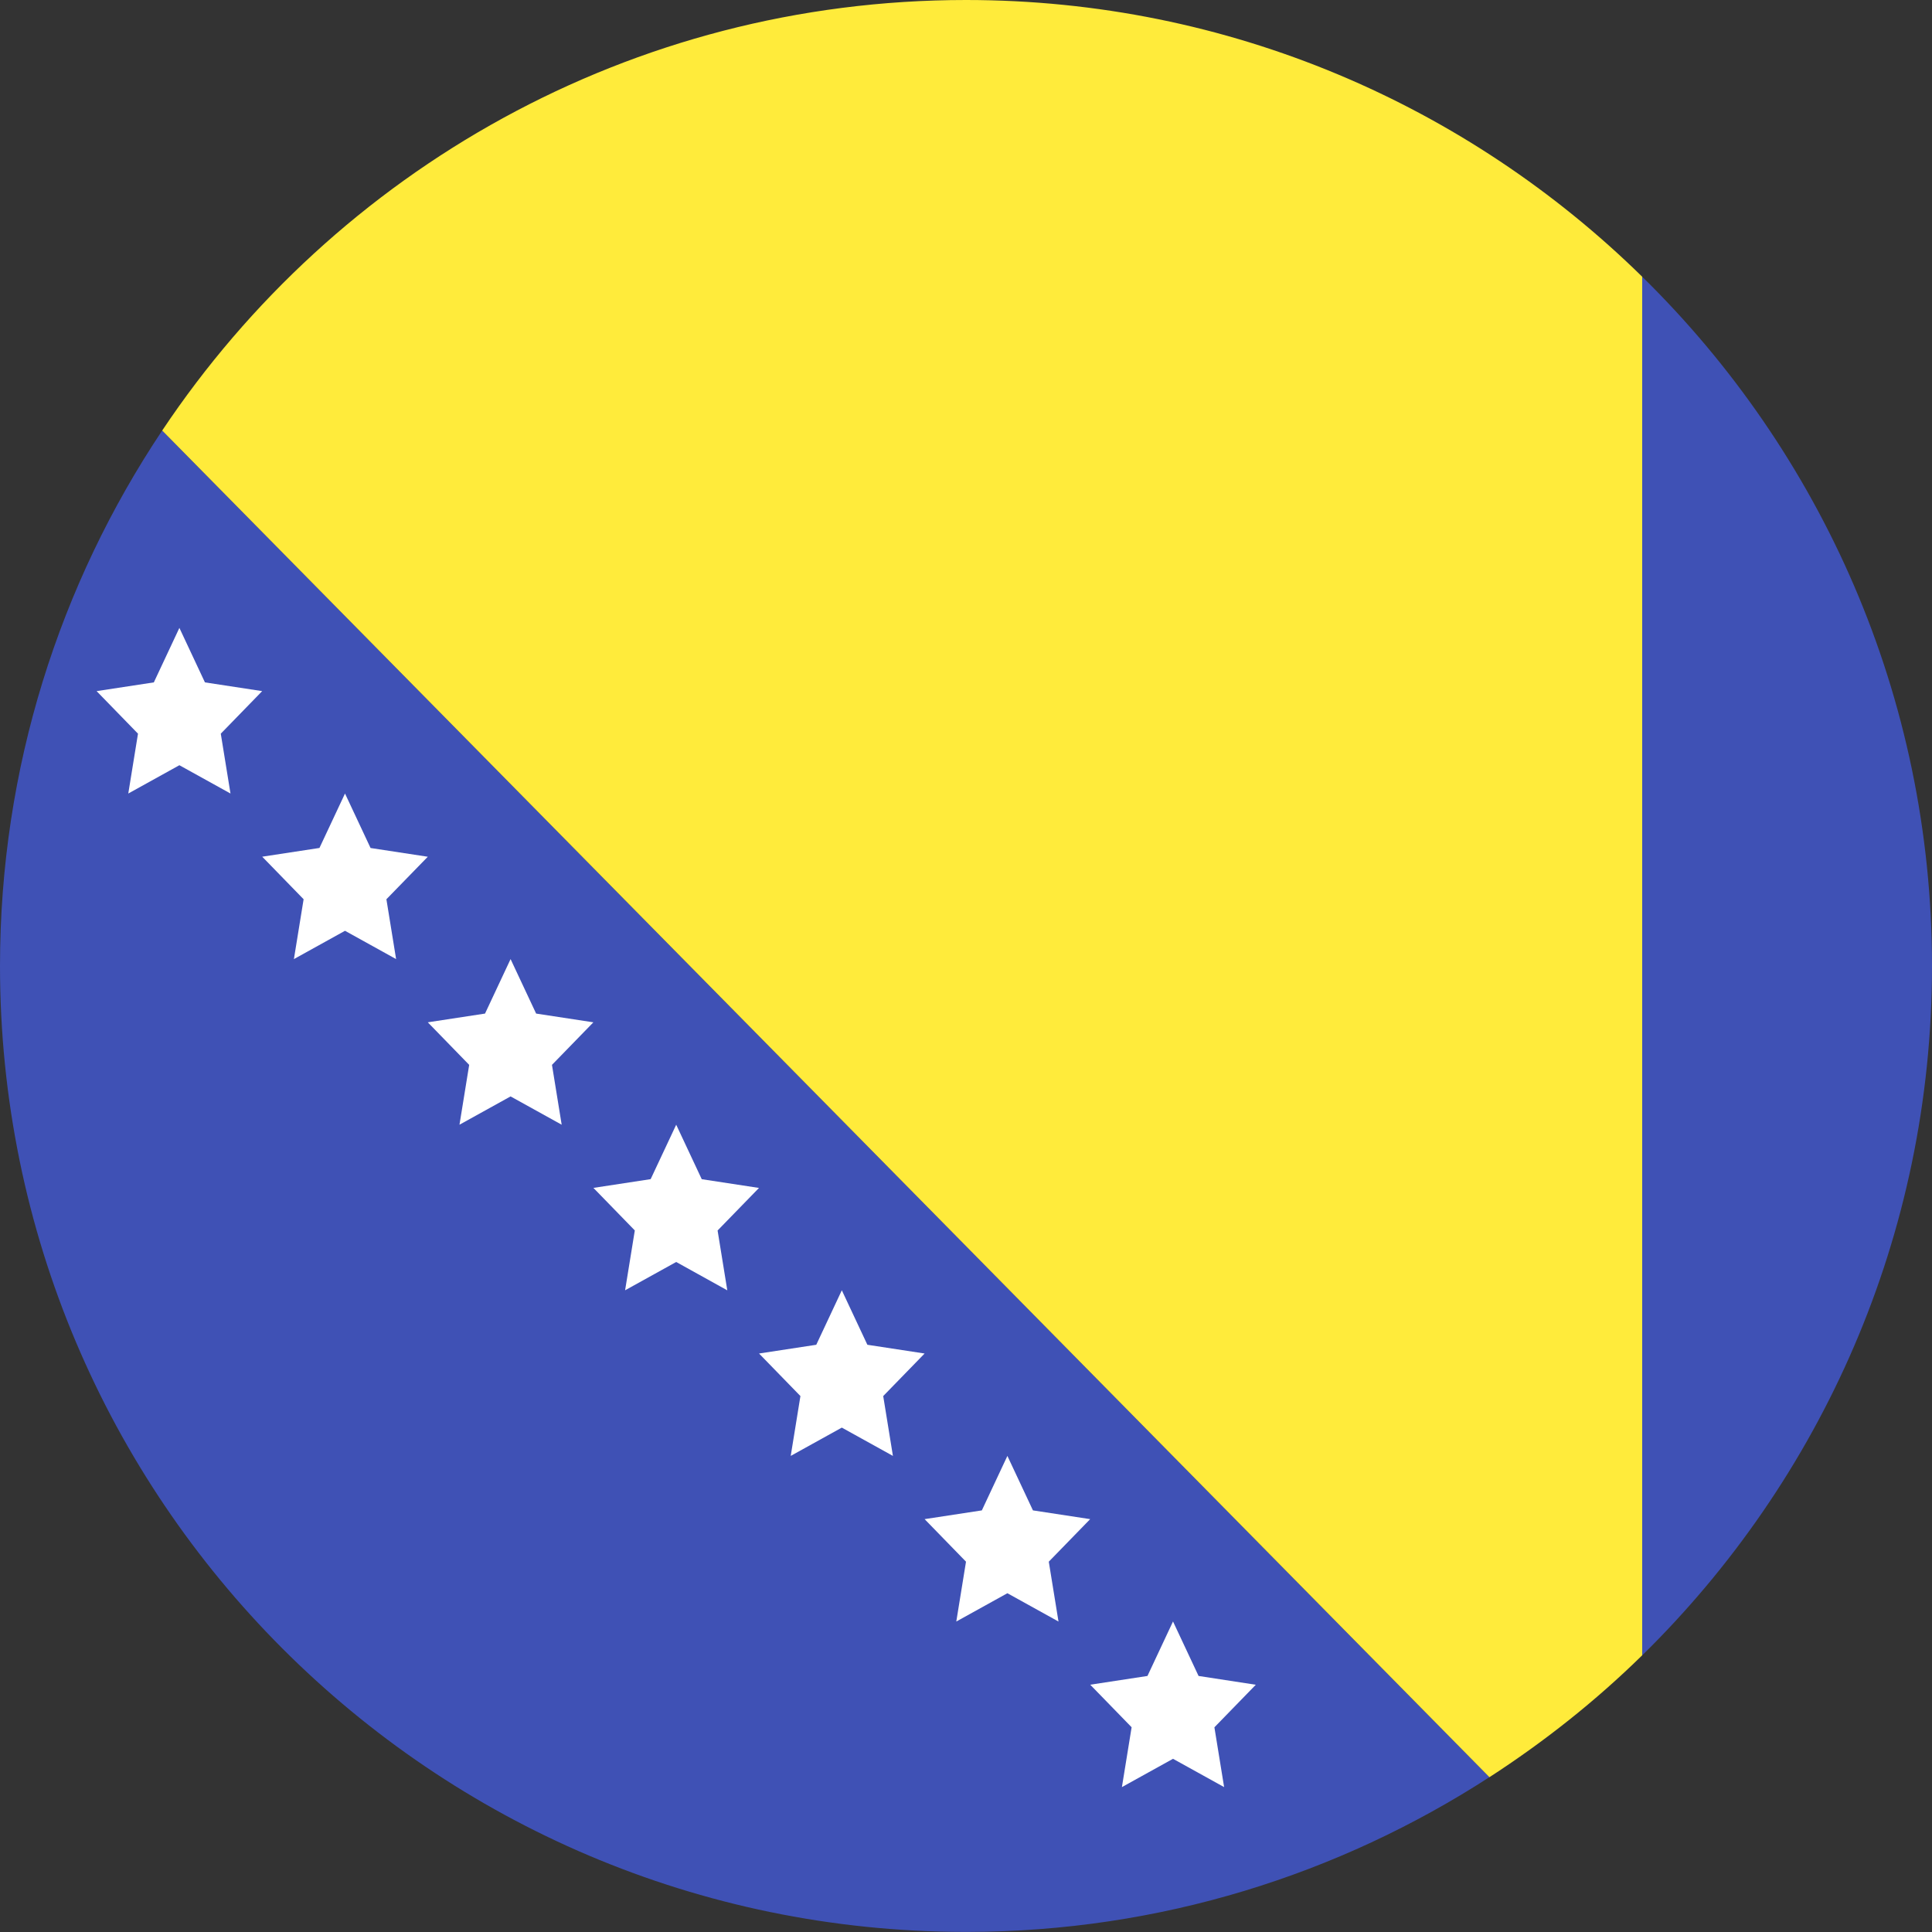
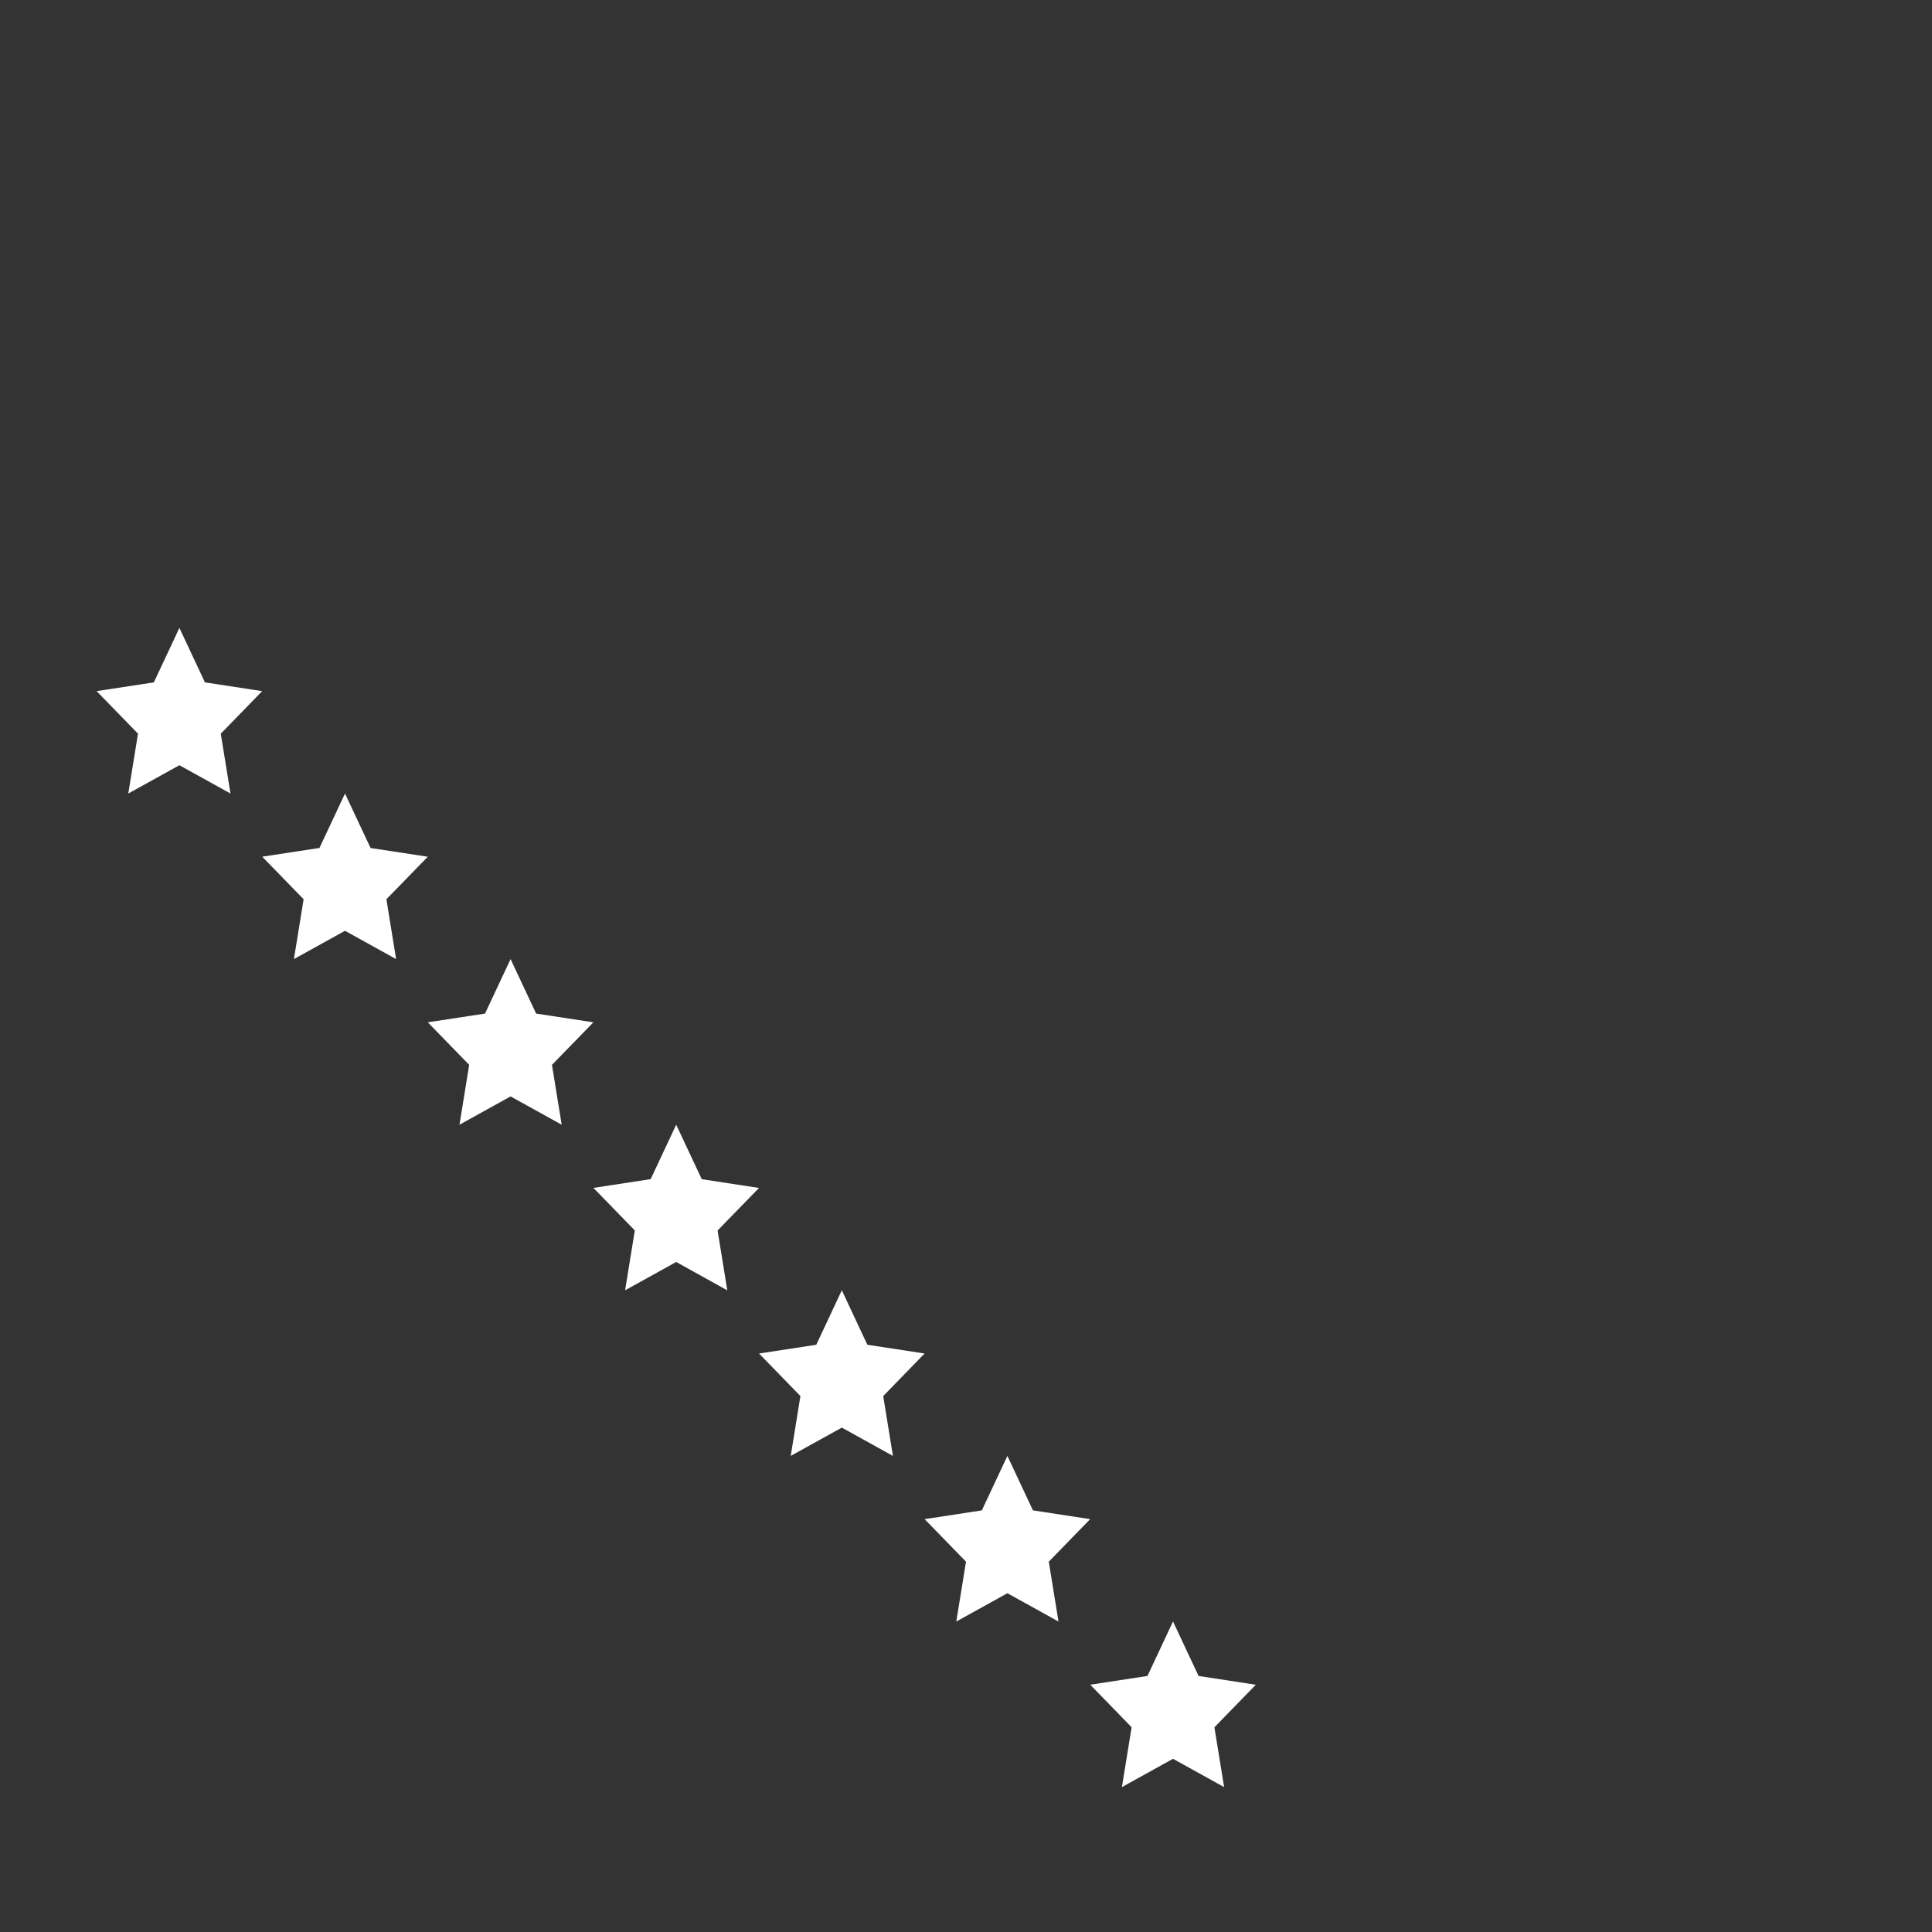
<svg xmlns="http://www.w3.org/2000/svg" viewBox="4 4 40 40">
  <rect x="4" y="4" width="40" height="40" fill="#333333" stroke="none" />
  <path fill="none" d="M23.966,43.998C23.978,43.998,23.989,44,24,44s0.022-0.002,0.034-0.002H23.966z" />
-   <path fill="#3f51b5" d="M44,24c0-5.592-2.301-10.642-6-14.271v28.543C41.699,34.642,44,29.592,44,24z" />
-   <path fill="#3f51b5" d="M34.837,40.794L7.358,12.914C5.239,16.087,4,19.898,4,24c0,11.034,8.936,19.98,19.966,19.998h0.068 C28.018,43.992,31.721,42.809,34.837,40.794z" />
-   <path fill="#ffeb3b" d="M38,38.271V9.729C34.392,6.189,29.454,4,24,4c-6.944,0-13.057,3.541-16.642,8.914l27.479,27.881 C35.975,40.058,37.037,39.216,38,38.271z" />
  <path fill="#fff" d="M7.714,17l0.529,1.128l1.185,0.181L8.571,19.19l0.201,1.239l-1.058-0.586l-1.058,0.586l0.201-1.239 L6,18.309l1.185-0.181L7.714,17z" />
  <path fill="#fff" d="M11.143,20.429l0.529,1.128l1.185,0.181L12,22.618l0.201,1.239l-1.058-0.586l-1.058,0.586 l0.201-1.239l-0.857-0.881l1.185-0.181L11.143,20.429z" />
  <path fill="#fff" d="M14.571,23.857l0.529,1.128l1.185,0.181l-0.857,0.881l0.201,1.239L14.571,26.7l-1.058,0.586 l0.201-1.239l-0.857-0.881l1.185-0.181L14.571,23.857z" />
  <path fill="#fff" d="M18,27.286l0.529,1.128l1.185,0.181l-0.857,0.881l0.201,1.239L18,30.128l-1.058,0.586l0.201-1.239 l-0.857-0.881l1.185-0.181L18,27.286z" />
  <path fill="#fff" d="M21.429,30.714l0.529,1.128l1.185,0.181l-0.857,0.881l0.201,1.239l-1.058-0.586l-1.058,0.586 l0.201-1.239l-0.857-0.881l1.185-0.181L21.429,30.714z" />
  <path fill="#fff" d="M24.857,34.143l0.529,1.128l1.185,0.181l-0.857,0.881l0.201,1.239l-1.058-0.586l-1.058,0.586 L24,36.333l-0.857-0.881l1.185-0.181L24.857,34.143z" />
  <path fill="#fff" d="M28.286,37.571l0.529,1.128L30,38.881l-0.857,0.881L29.344,41l-1.058-0.586L27.228,41l0.201-1.239 l-0.857-0.881l1.185-0.181L28.286,37.571z" />
</svg>